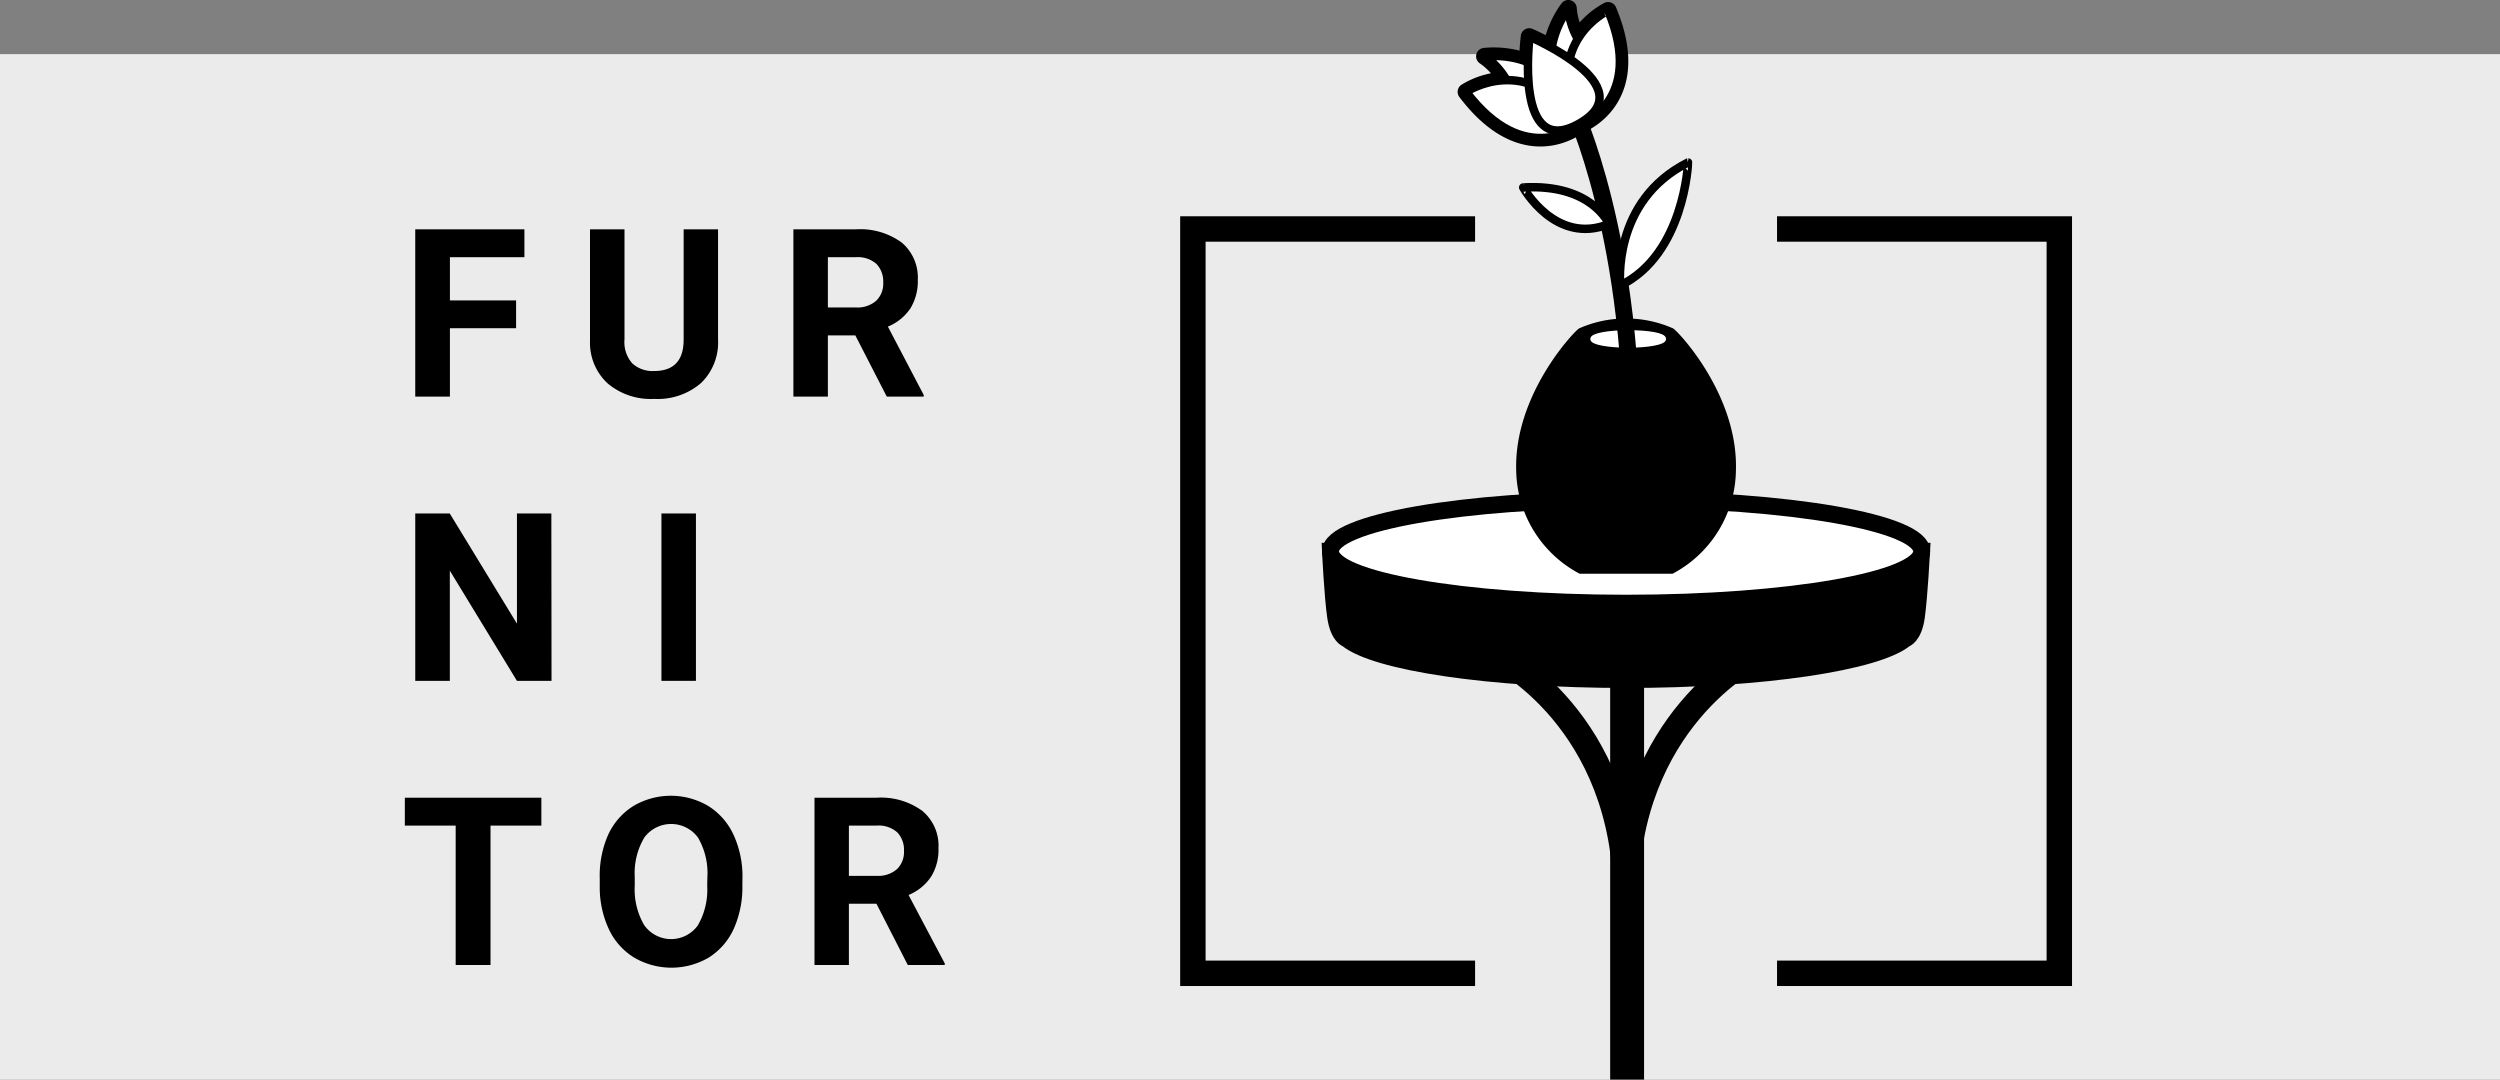
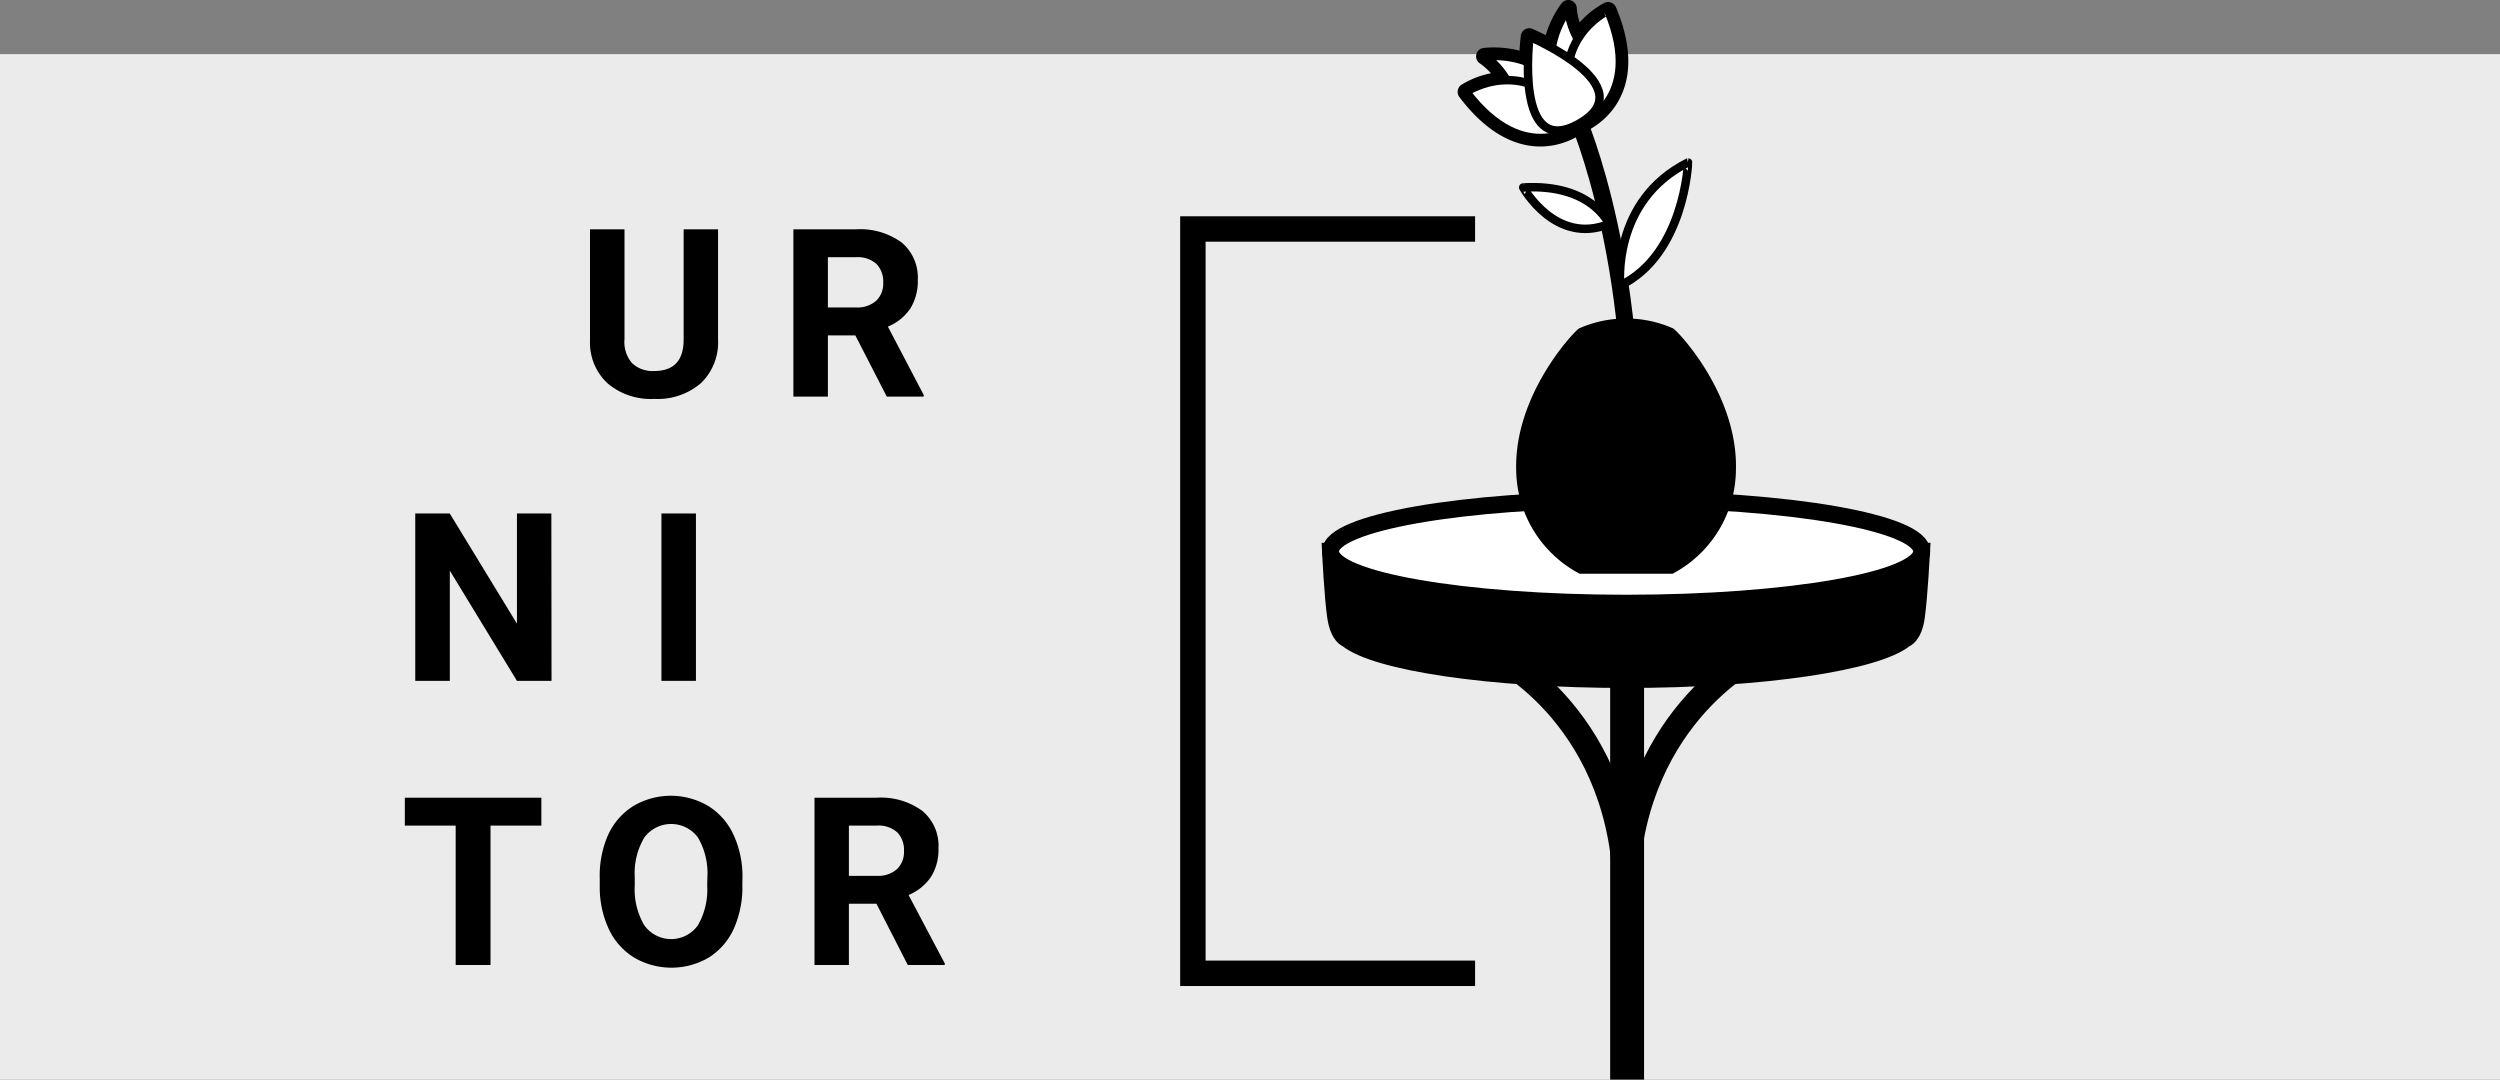
<svg xmlns="http://www.w3.org/2000/svg" id="Layer_1" data-name="Layer 1" viewBox="0 0 295 127.39">
  <rect x="0" y="0" width="295" height="127.39" fill="#808080" stroke="none" />
  <defs>
    <style>.cls-1{fill:#ebebeb;}.cls-10,.cls-2,.cls-3,.cls-4{fill:none;}.cls-10,.cls-11,.cls-12,.cls-2,.cls-3,.cls-4,.cls-5,.cls-6,.cls-7,.cls-9{stroke:#000;}.cls-10,.cls-11,.cls-2,.cls-5,.cls-6,.cls-7,.cls-8{stroke-miterlimit:10;}.cls-2,.cls-4{stroke-width:3px;}.cls-3,.cls-4{stroke-linecap:round;}.cls-12,.cls-3,.cls-4,.cls-9{stroke-linejoin:round;}.cls-3{stroke-width:4px;}.cls-10,.cls-5,.cls-6,.cls-9{stroke-width:2px;}.cls-11,.cls-12,.cls-6,.cls-8,.cls-9{fill:#fff;}.cls-8{stroke:#fff;stroke-width:0.5px;}</style>
  </defs>
  <rect class="cls-1" y="6.39" width="295" height="121" />
-   <path d="M60.9,38.73H53.09V46.8H49V27.06H61.88v3.29H53.09v5.1H60.9Z" />
  <path d="M84.73,27.06v13a6.67,6.67,0,0,1-2,5.13,7.8,7.8,0,0,1-5.54,1.88,7.88,7.88,0,0,1-5.49-1.83,6.53,6.53,0,0,1-2.08-5V27.06h4.07v13a3.77,3.77,0,0,0,.93,2.83,3.57,3.57,0,0,0,2.57.89c2.29,0,3.45-1.21,3.48-3.61V27.06Z" />
  <path d="M100.93,39.58H97.69V46.8H93.62V27.06H101a8.31,8.31,0,0,1,5.4,1.56,5.4,5.4,0,0,1,1.9,4.41,6.12,6.12,0,0,1-.88,3.37,5.87,5.87,0,0,1-2.65,2.14L109,46.61v.19h-4.36Zm-3.24-3.3H101a3.36,3.36,0,0,0,2.38-.78,2.79,2.79,0,0,0,.84-2.15,3,3,0,0,0-.79-2.2,3.33,3.33,0,0,0-2.44-.8H97.69Z" />
  <path d="M65.08,80.34H61l-7.92-13v13H49V60.59h4.07l7.93,13v-13h4.06Z" />
  <path d="M82.12,80.34H78.05V60.59h4.07Z" />
  <path d="M63.88,97.42h-6v16.45H53.77V97.42h-6V94.13H63.88Z" />
  <path d="M87.6,104.45a12,12,0,0,1-1,5.11A7.83,7.83,0,0,1,83.62,113a8.72,8.72,0,0,1-8.78,0,7.81,7.81,0,0,1-3-3.37,11.67,11.67,0,0,1-1.07-5v-1a11.89,11.89,0,0,1,1-5.14,7.85,7.85,0,0,1,3-3.4,8.69,8.69,0,0,1,8.78,0,7.89,7.89,0,0,1,3,3.4,11.71,11.71,0,0,1,1.06,5.12Zm-4.13-.9a8.33,8.33,0,0,0-1.11-4.72,3.93,3.93,0,0,0-6.33,0,8.22,8.22,0,0,0-1.13,4.67v1A8.34,8.34,0,0,0,76,109.14a3.88,3.88,0,0,0,6.34.06,8.39,8.39,0,0,0,1.11-4.69Z" />
  <path d="M103.42,106.64h-3.25v7.23H96.11V94.13h7.33a8.29,8.29,0,0,1,5.4,1.56,5.35,5.35,0,0,1,1.9,4.4,6,6,0,0,1-.88,3.37,5.89,5.89,0,0,1-2.65,2.15l4.27,8.07v.19h-4.36Zm-3.25-3.29h3.29a3.35,3.35,0,0,0,2.37-.78,2.79,2.79,0,0,0,.84-2.15,3,3,0,0,0-.79-2.2,3.32,3.32,0,0,0-2.44-.8h-3.27Z" />
  <polyline class="cls-2" points="174.06 27.02 140.76 27.02 140.76 114.85 174.06 114.85" />
-   <polyline class="cls-2" points="209.69 114.85 243 114.85 243 27.02 209.69 27.02" />
  <path class="cls-3" d="M191.88,126.25" />
  <path class="cls-3" d="M191.88,76.05" />
  <path class="cls-4" d="M176.72,77.45s15.16,7.46,15.16,28.66" />
  <path class="cls-4" d="M207,77.45s-15.16,7.46-15.16,28.66" />
  <path class="cls-5" d="M191.88,65.05H157s.26,5.41.61,7.74,1.34,2.6,1.34,2.6h0c3.34,2.74,16.81,4.79,32.93,4.79s29.59-2.05,32.92-4.79h0s1-.27,1.33-2.6.62-7.74.62-7.74Z" />
  <ellipse class="cls-6" cx="191.88" cy="65.06" rx="34.88" ry="6.12" />
  <path class="cls-7" d="M197.18,39.19a13.21,13.21,0,0,0-10.6,0c-.64.46-7.4,7.68-7.17,16.25a13.52,13.52,0,0,0,7.11,11.76h10.72a13.5,13.5,0,0,0,7.1-11.76C204.58,46.87,197.82,39.65,197.18,39.19Z" />
-   <path class="cls-8" d="M196.35,40c0,.43-1.89.78-4.23.78s-4.22-.35-4.22-.78,1.89-.79,4.22-.79S196.35,39.52,196.35,40Z" />
  <path class="cls-9" d="M189.76,1.24A9.38,9.38,0,0,0,186.2,4.6,8.26,8.26,0,0,1,185.06,1a11.29,11.29,0,0,0-2,4.64c-1.45-.81-2.61-1.31-2.61-1.31a28.27,28.27,0,0,0-.19,3,11.2,11.2,0,0,0-5.08-.68,8.27,8.27,0,0,1,2.54,2.81A9.39,9.39,0,0,0,173,10.84c7,9.26,13.36,3.91,13.36,3.91h0S194.25,11.92,189.76,1.24Z" />
  <path class="cls-10" d="M186.08,13.81s8.15,18.25,6.13,47.76" />
  <path class="cls-11" d="M191.19,33.69s-1.08-9.94,8-14.52C199.2,19.17,198.78,30,191.19,33.69Z" />
  <path class="cls-11" d="M189.86,26.43s-2-4.78-10.12-4.31C179.74,22.12,183.54,29,189.86,26.43Z" />
  <path class="cls-12" d="M187.22,14.08s-3.47-8.19-12-7.43a9,9,0,0,1,3.69,6.13C179.43,16.09,183.71,17.34,187.22,14.08Z" />
  <path class="cls-12" d="M185.43,15.11S180.1,8,185.06,1a9,9,0,0,0,3.43,6.27C191.09,9.39,190,13.73,185.43,15.11Z" />
  <path class="cls-11" d="M186.4,14.75S180,20.1,173,10.84C173,10.84,180.34,5.88,186.4,14.75Z" />
  <path class="cls-11" d="M186.4,14.75s7.85-2.83,3.36-13.51C189.76,1.24,181.79,5,186.4,14.75Z" />
  <path class="cls-11" d="M180.49,4.33S178.63,19,186.37,14.57,180.49,4.33,180.49,4.33Z" />
  <rect x="190" y="73.39" width="4" height="54" />
</svg>